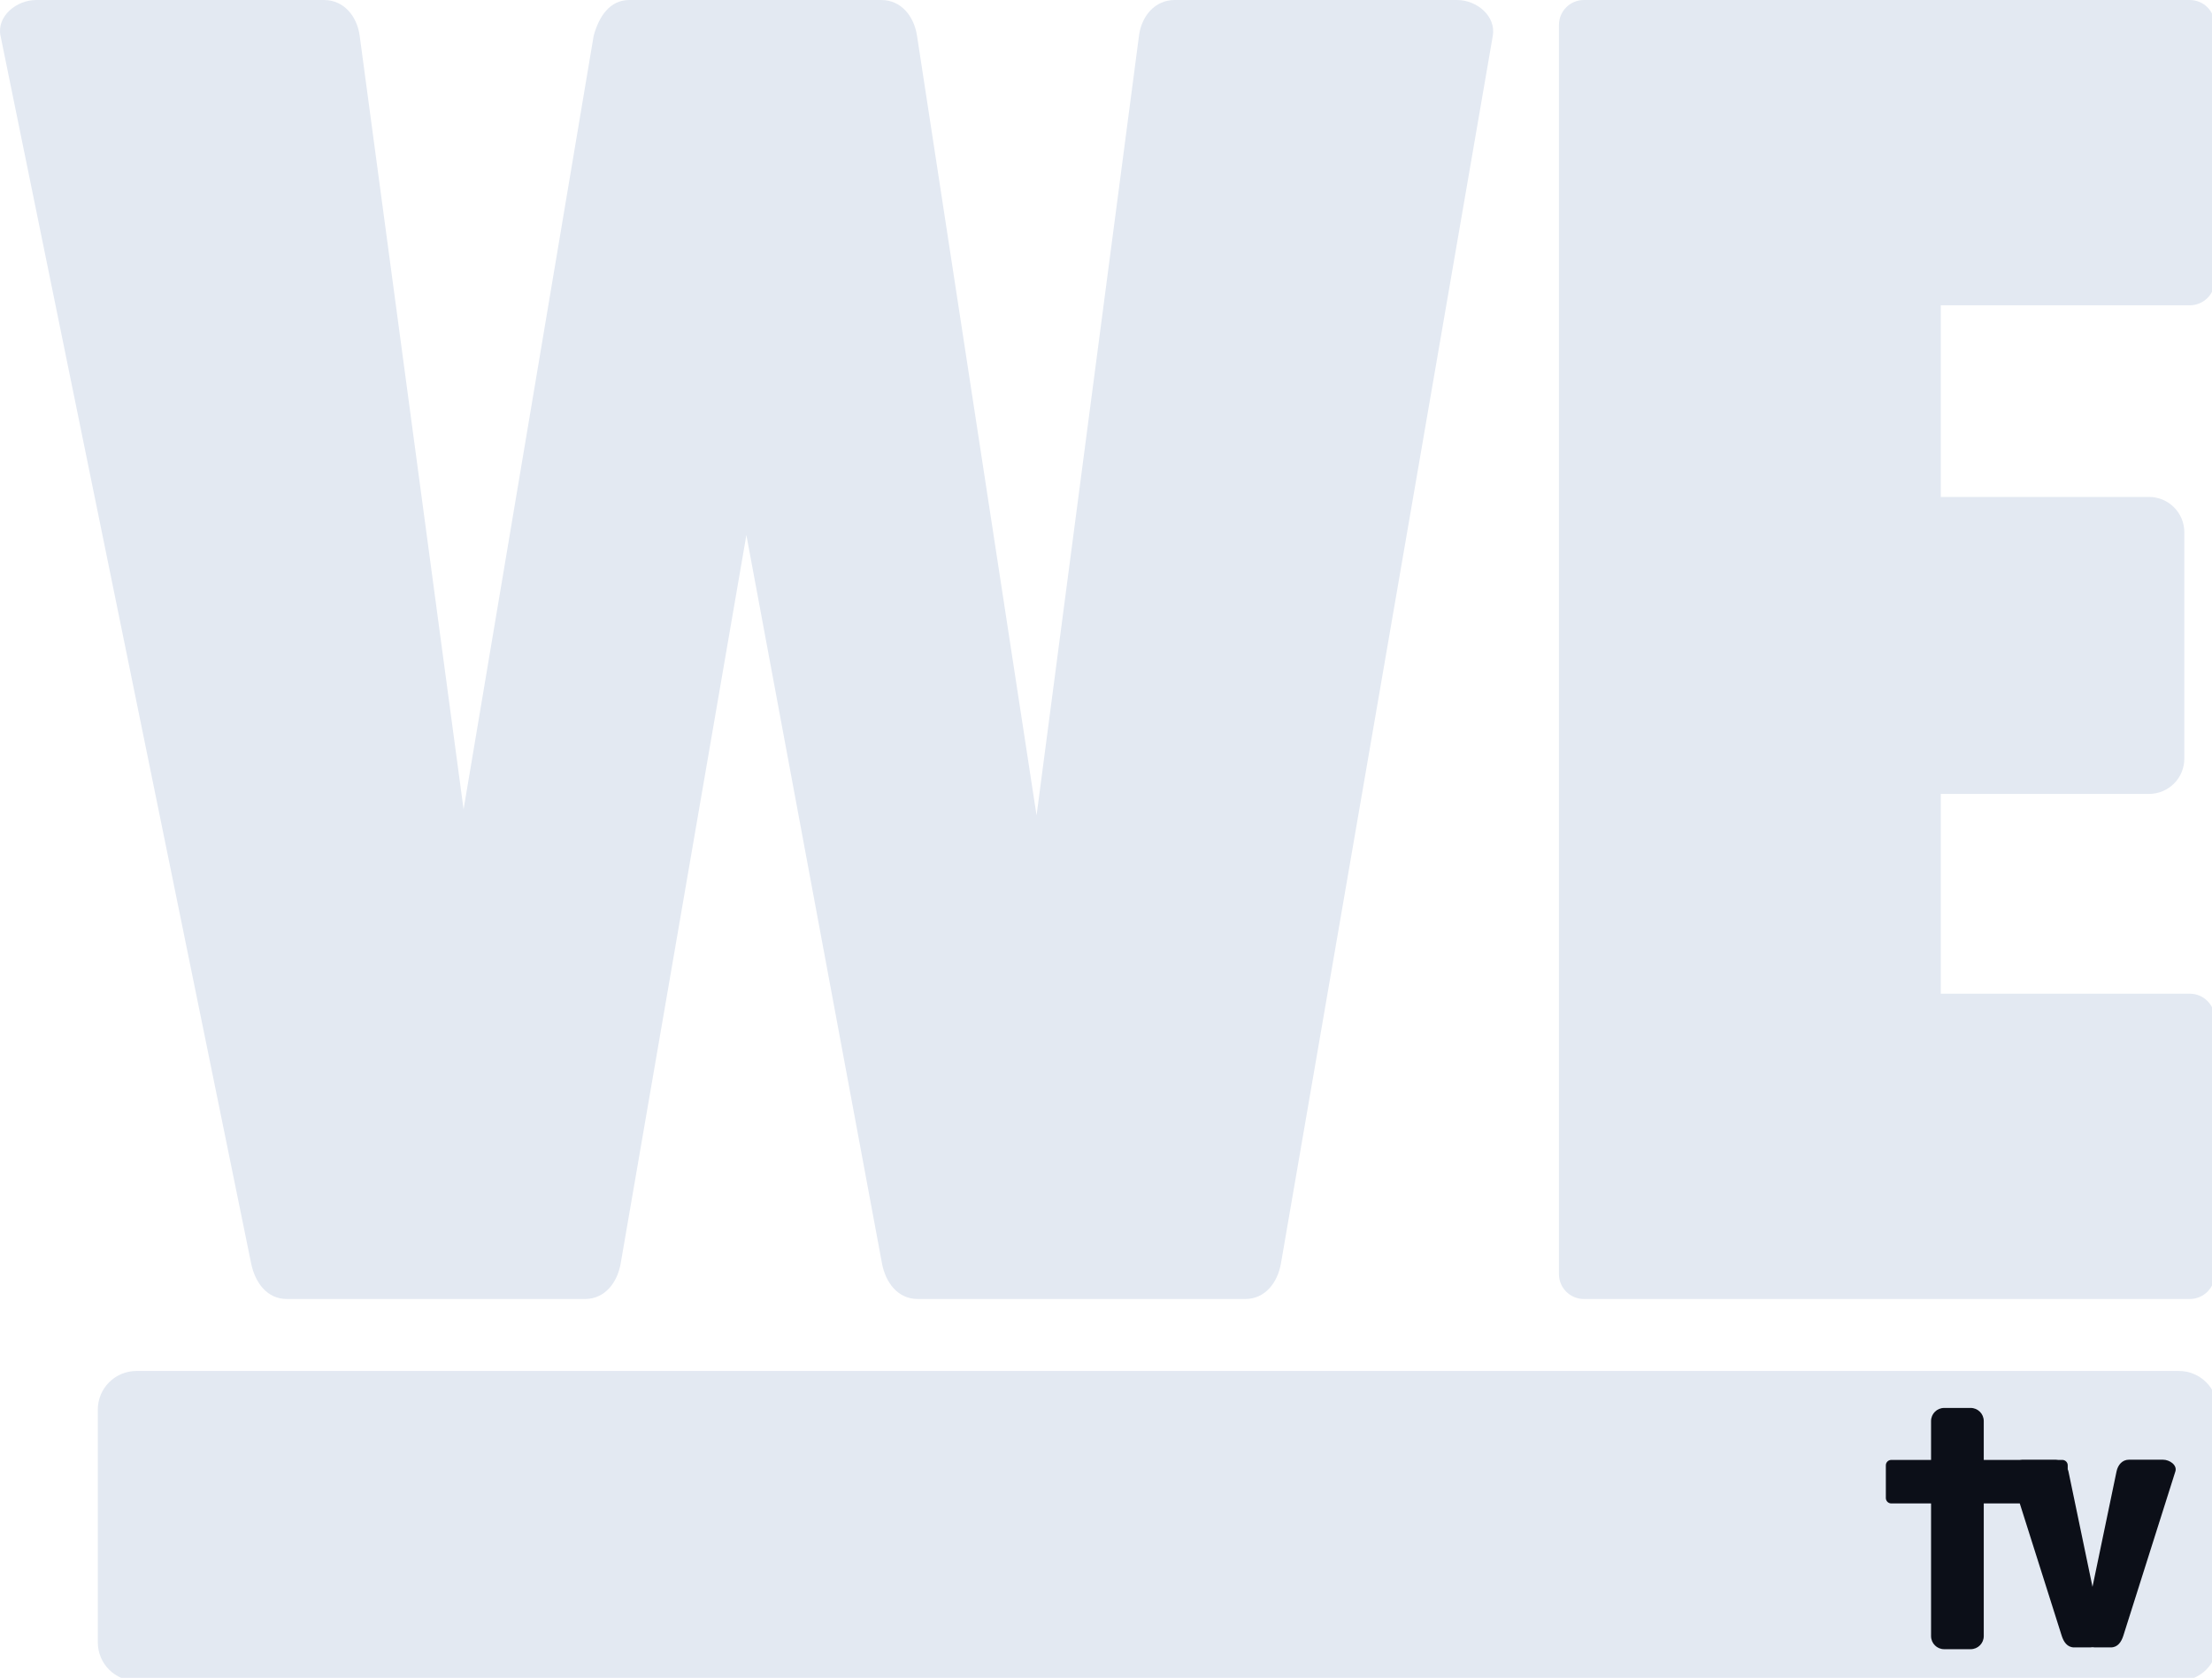
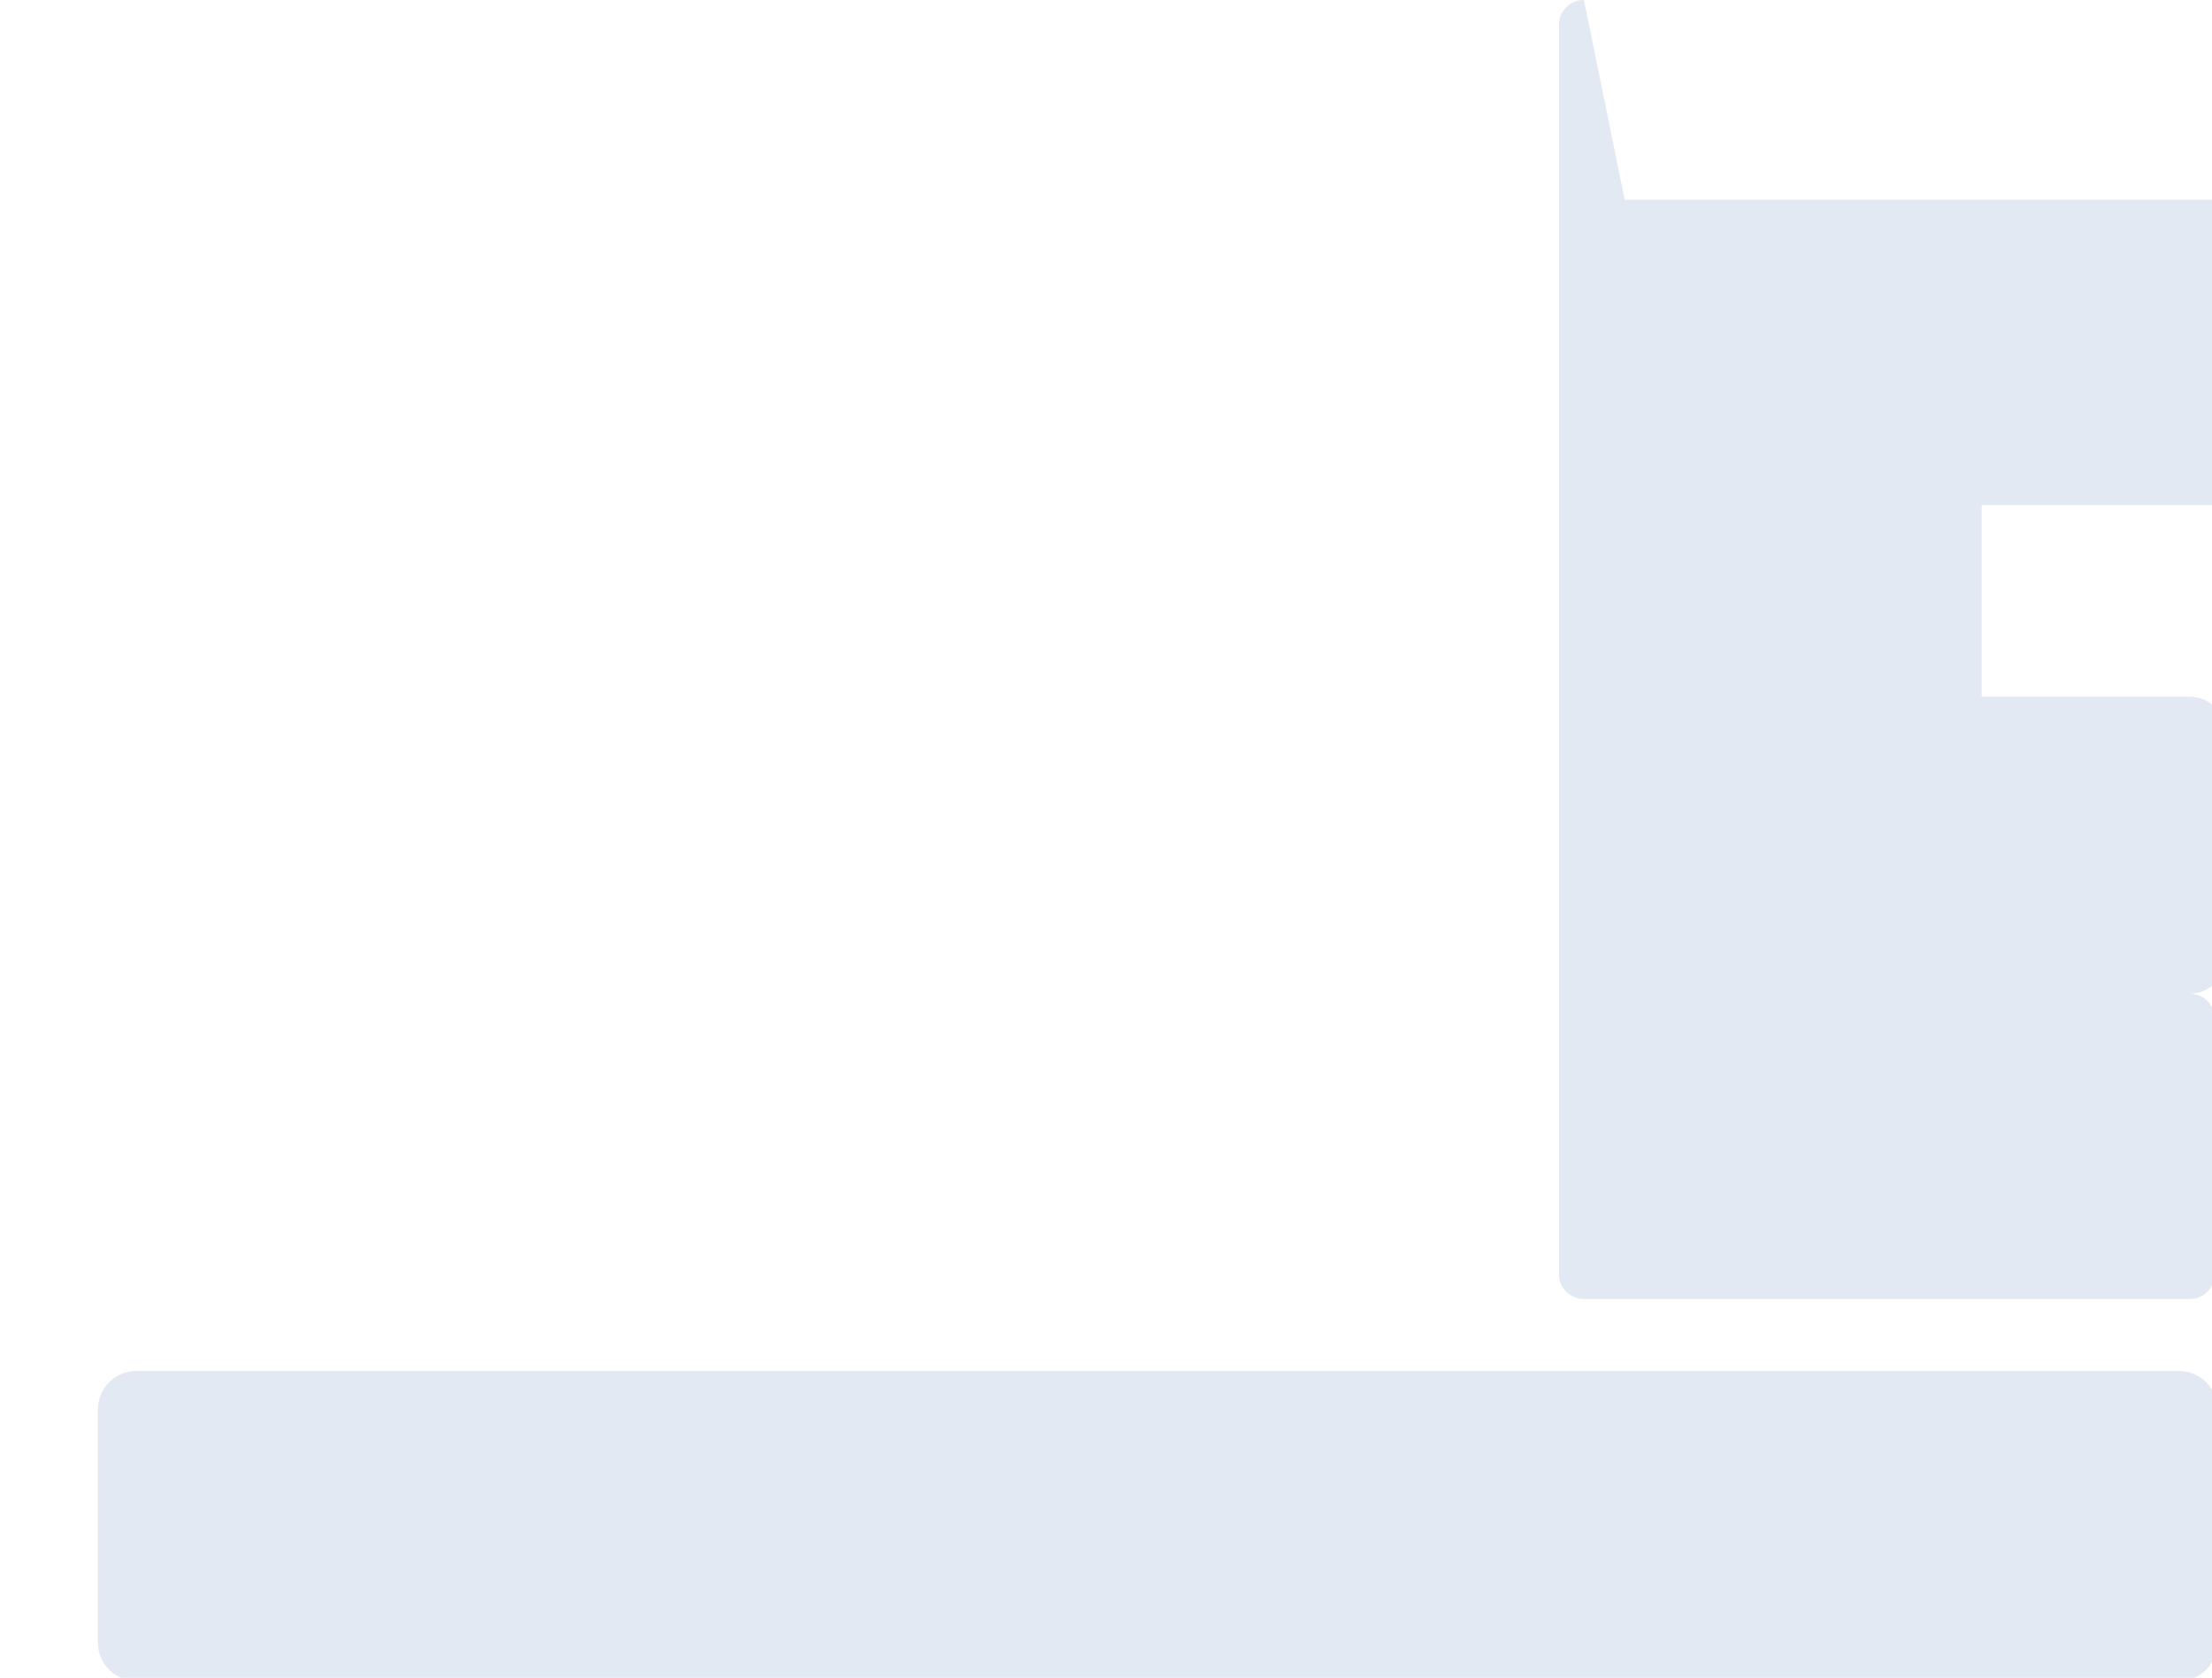
<svg xmlns="http://www.w3.org/2000/svg" width="331" height="251" viewBox="0 0 331 251">
  <g fill="#e3e9f2">
    <path d="m 20.428,205.098 c -3.209,0 -5.793,2.584 -5.793,5.793 l 0,34.793 c 0,3.209 2.584,5.793 5.793,5.793 l 305.609,0 c 3.209,0 5.793,-2.584 5.793,-5.793 l 0,-34.793 c 0,-3.209 -2.584,-5.793 -5.793,-5.793 l -305.609,0 z" />
-     <path d="m 237.015,4.4e-4 c -2.072,0 -3.74,1.668 -3.74,3.74 l 0,38.191 0,37.705 0,33.84 0,75.512 0,1.602 c 0,2.072 1.668,3.74 3.74,3.74 l 90.66,0 c 2.072,0 3.74,-1.668 3.74,-3.74 l 0,-38.191 c 0,-2.072 -1.668,-3.74 -3.74,-3.74 l -37.256,0 0,-29.887 31.146,0 c 2.933,0 5.295,-2.361 5.295,-5.295 l 0,-33.84 c 0,-2.933 -2.361,-5.295 -5.295,-5.295 l -31.146,0 0,-28.67 37.256,0 c 2.072,0 3.74,-1.668 3.74,-3.74 l 0,-38.191 c 0,-2.072 -1.668,-3.74 -3.74,-3.74 l -90.66,0 z" />
-     <path d="m 5.42,4.4e-4 c -2.96,0 -5.936,2.441 -5.344,5.342 L 37.576,188.989 c 0.592,2.9 2.383,5.342 5.344,5.342 l 30.057,0 14.561,0 c 2.96,0 4.84,-2.425 5.344,-5.342 L 111.687,80.043 131.976,188.989 c 0.542,2.91 2.384,5.342 5.344,5.342 l 14.961,0 15.096,0 18.961,0 c 2.96,0 4.84,-2.425 5.344,-5.342 L 223.381,5.342 C 223.884,2.425 220.997,4.4e-4 218.037,4.4e-4 l -42.256,0 c -2.96,0 -4.968,2.405 -5.344,5.342 L 155.109,121.988 137.22,5.342 C 136.771,2.416 134.836,4.4e-4 131.876,4.4e-4 l -12.638,0 -25.057,0 c -2.96,0 -4.556,2.488 -5.344,5.342 L 69.369,121.085 53.82,5.342 C 53.426,2.408 51.437,4.4e-4 48.476,4.4e-4 Z" />
+     <path d="m 237.015,4.4e-4 c -2.072,0 -3.74,1.668 -3.74,3.74 l 0,38.191 0,37.705 0,33.84 0,75.512 0,1.602 c 0,2.072 1.668,3.74 3.74,3.74 l 90.66,0 c 2.072,0 3.74,-1.668 3.74,-3.74 l 0,-38.191 c 0,-2.072 -1.668,-3.74 -3.74,-3.74 c 2.933,0 5.295,-2.361 5.295,-5.295 l 0,-33.84 c 0,-2.933 -2.361,-5.295 -5.295,-5.295 l -31.146,0 0,-28.67 37.256,0 c 2.072,0 3.74,-1.668 3.74,-3.74 l 0,-38.191 c 0,-2.072 -1.668,-3.74 -3.74,-3.74 l -90.66,0 z" />
  </g>
-   <path fill="#0c0f18" d="m 290.927,210.629 c -1.089,0 -1.967,0.876 -1.967,1.965 l 0,5.812 -5.951,0 c -0.451,0 -0.814,0.362 -0.814,0.812 l 0,4.885 c 0,0.451 0.364,0.812 0.814,0.812 l 5.951,0 0,19.842 c 0,1.089 0.878,1.965 1.967,1.965 l 3.955,0 c 1.089,0 1.965,-0.876 1.965,-1.965 l 0,-19.842 5.389,0 6.271,19.785 c 0.295,0.932 0.834,1.754 1.871,1.754 l 2.393,0 c 0.117,0 0.234,-0.014 0.35,-0.033 0.115,0.019 0.231,0.033 0.348,0.033 l 2.391,0 c 1.037,0 1.578,-0.822 1.873,-1.754 l 7.787,-24.574 c 0.295,-0.932 -0.834,-1.754 -1.871,-1.754 l -5.059,0 c -1.037,0 -1.674,0.8 -1.873,1.754 l -3.598,17.264 -3.598,-17.264 c -0.024,-0.113 -0.074,-0.213 -0.109,-0.32 l 0,-0.588 c 0,-0.451 -0.364,-0.812 -0.814,-0.812 l -0.615,0 c -0.106,-0.019 -0.216,-0.033 -0.332,-0.033 l -5.059,0 c -0.116,0 -0.233,0.014 -0.35,0.033 l -5.395,0 0,-5.812 c 0,-1.089 -0.876,-1.965 -1.965,-1.965 l -3.955,0 z" />
</svg>